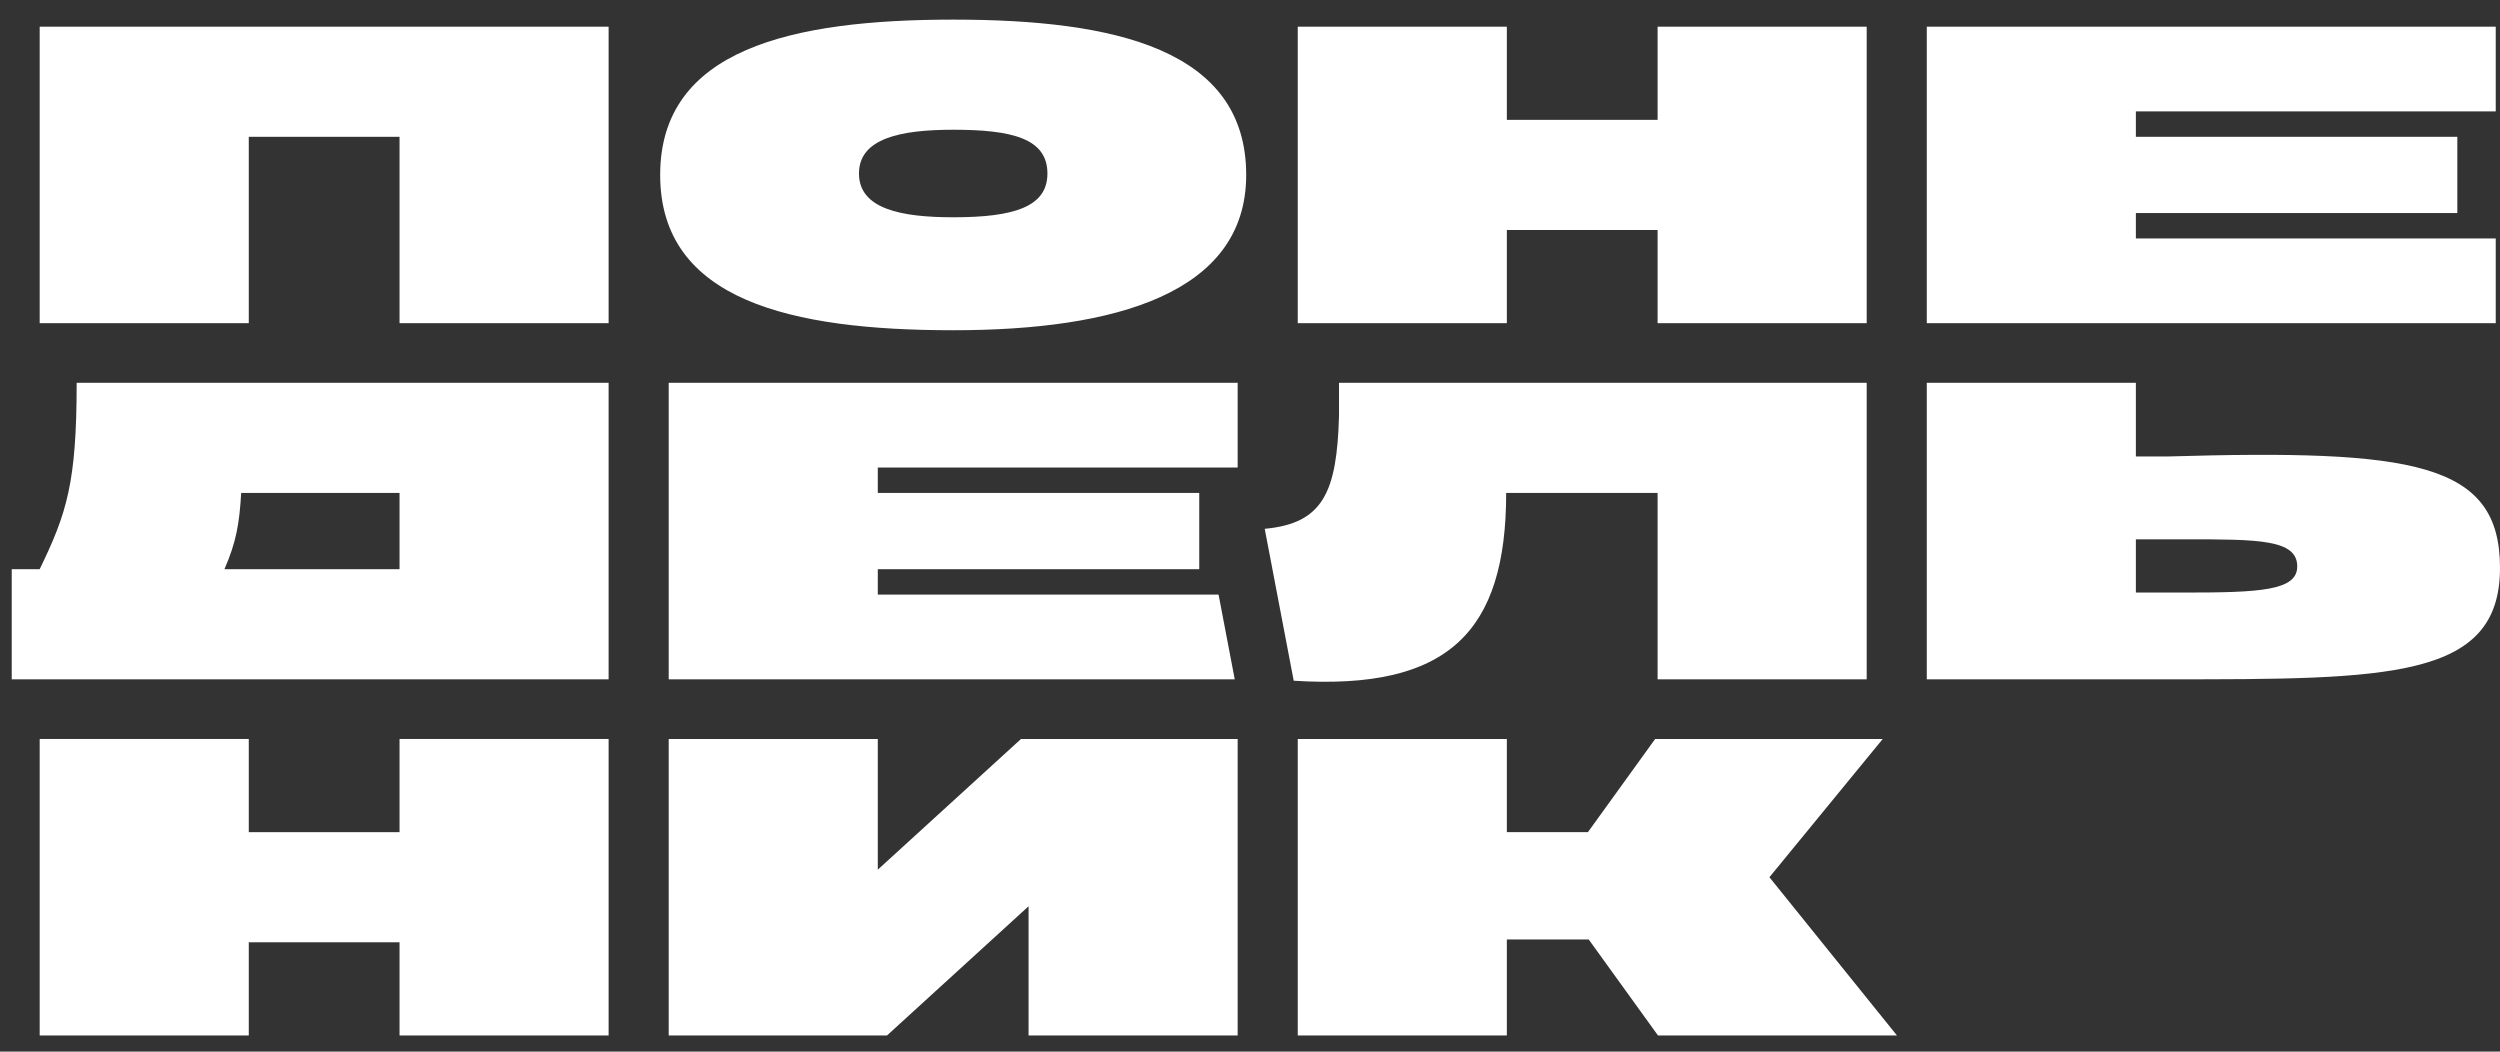
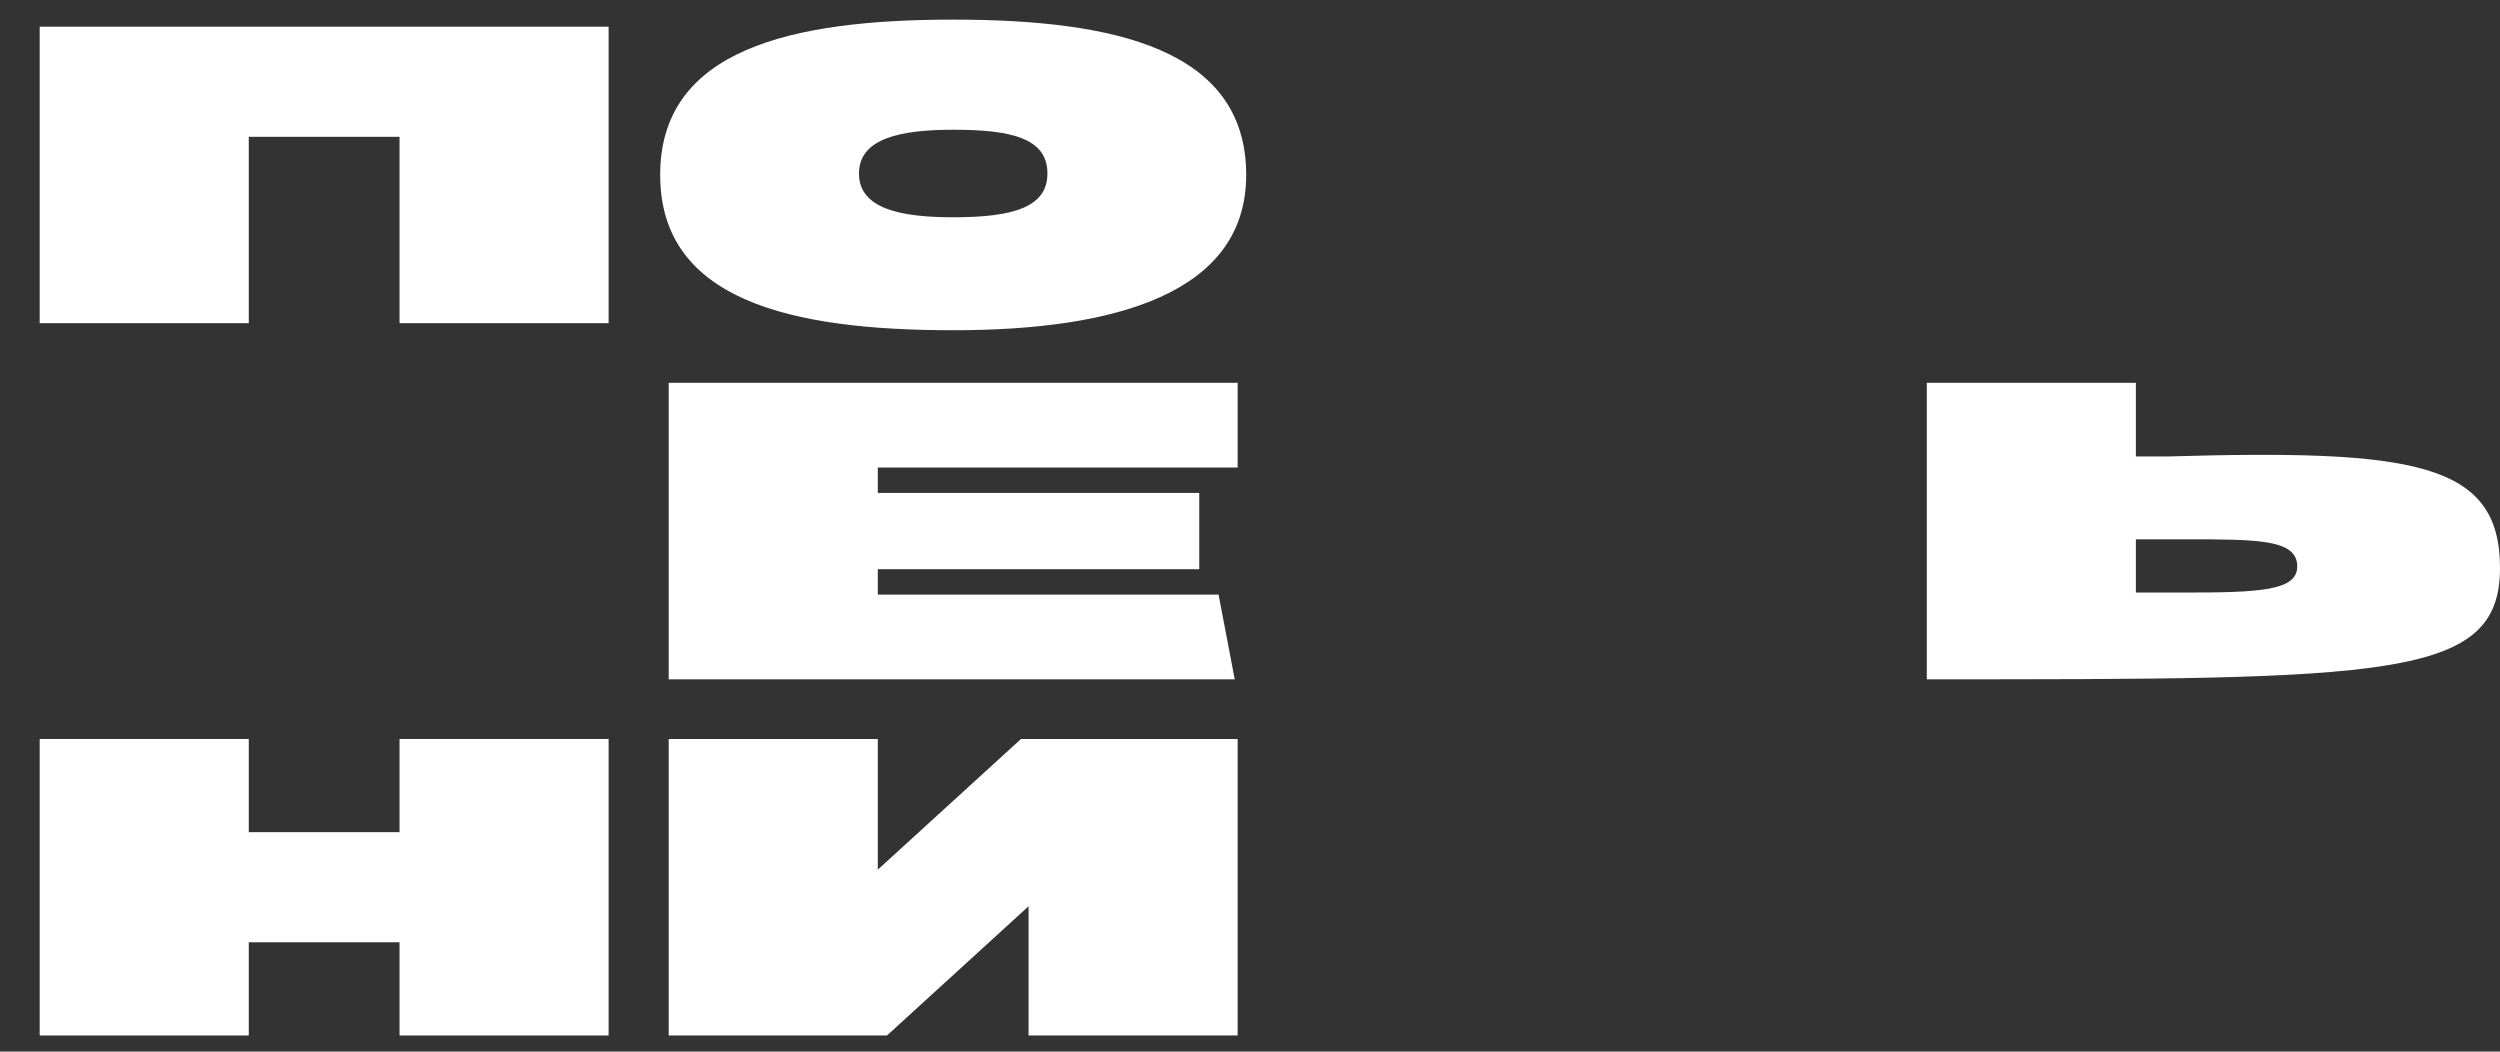
<svg xmlns="http://www.w3.org/2000/svg" width="126" height="53" viewBox="0 0 126 53" fill="none">
  <rect x="0" y="0" width="126" height="53" fill="#333333" stroke="none" />
  <path fill-rule="evenodd" clip-rule="evenodd" d="M48.041 16.644C56.196 16.644 62.808 14.793 62.808 8.816C62.808 2.483 56.196 0.989 48.041 0.989C39.885 0.989 33.273 2.483 33.273 8.816C33.273 15.149 39.885 16.644 48.041 16.644ZM48.041 10.951C51.098 10.951 52.79 10.43 52.79 8.745C52.79 6.96 50.968 6.539 48.041 6.539C45.418 6.539 43.292 6.96 43.292 8.745C43.292 10.53 45.418 10.951 48.041 10.951Z" fill="white" />
  <path d="M2 16.288V1.345H30.674V16.288H20.137V6.895H12.538V16.288H2Z" fill="white" />
-   <path d="M75.945 1.345H65.407V16.288H75.945V11.591H83.543V16.288H94.081V1.345H83.543V6.041H75.945V1.345Z" fill="white" />
-   <path d="M97.11 1.345V16.288H125.785V12.018H107.648V10.738H123.849V6.895H107.648V5.614H125.785V1.345H97.11Z" fill="white" />
  <path d="M33.703 19.294H62.378V23.564H44.241V24.845H60.442V28.687H44.241V29.968H61.416L62.231 34.238H33.703V19.294Z" fill="white" />
-   <path d="M94.081 34.238H83.543V24.845L75.911 24.845C75.911 31.841 73.006 34.802 65.203 34.309L63.742 26.652C66.696 26.381 67.378 24.792 67.486 20.966V19.294H94.081V34.238Z" fill="white" />
-   <path fill-rule="evenodd" clip-rule="evenodd" d="M107.648 19.294H97.11V34.238H109.256C120.394 34.238 126 34.238 126 28.621C126 23.292 121.632 22.645 109.256 23.006H107.648V19.294ZM107.648 27.181V29.865H110.101C113.887 29.865 115.781 29.773 115.781 28.549C115.781 27.181 113.814 27.181 110.101 27.181H107.648Z" fill="white" />
+   <path fill-rule="evenodd" clip-rule="evenodd" d="M107.648 19.294H97.11V34.238C120.394 34.238 126 34.238 126 28.621C126 23.292 121.632 22.645 109.256 23.006H107.648V19.294ZM107.648 27.181V29.865H110.101C113.887 29.865 115.781 29.773 115.781 28.549C115.781 27.181 113.814 27.181 110.101 27.181H107.648Z" fill="white" />
  <path d="M44.241 37.244H33.703V52.188H44.241L44.703 52.189L51.84 45.675V52.188H62.378V37.244H51.84L51.458 37.245L44.241 43.831V37.244Z" fill="white" />
  <path d="M20.137 37.244H30.674V52.188H20.137V47.491H12.538V52.188H2V37.244H12.538V41.941H20.137V37.244Z" fill="white" />
-   <path fill-rule="evenodd" clip-rule="evenodd" d="M2 28.687C3.369 25.867 3.864 24.319 3.864 19.294H30.674V34.238H0.591V28.687H2ZM11.312 28.687C11.909 27.312 12.062 26.404 12.156 24.845L20.137 24.845V28.687L11.312 28.687Z" fill="white" />
-   <path d="M75.945 37.244H65.407V52.188H75.945V47.349H80.071L83.563 52.188H95.607L89.179 44.212L94.89 37.244H83.42L80.03 41.941H75.945V37.244Z" fill="white" />
</svg>